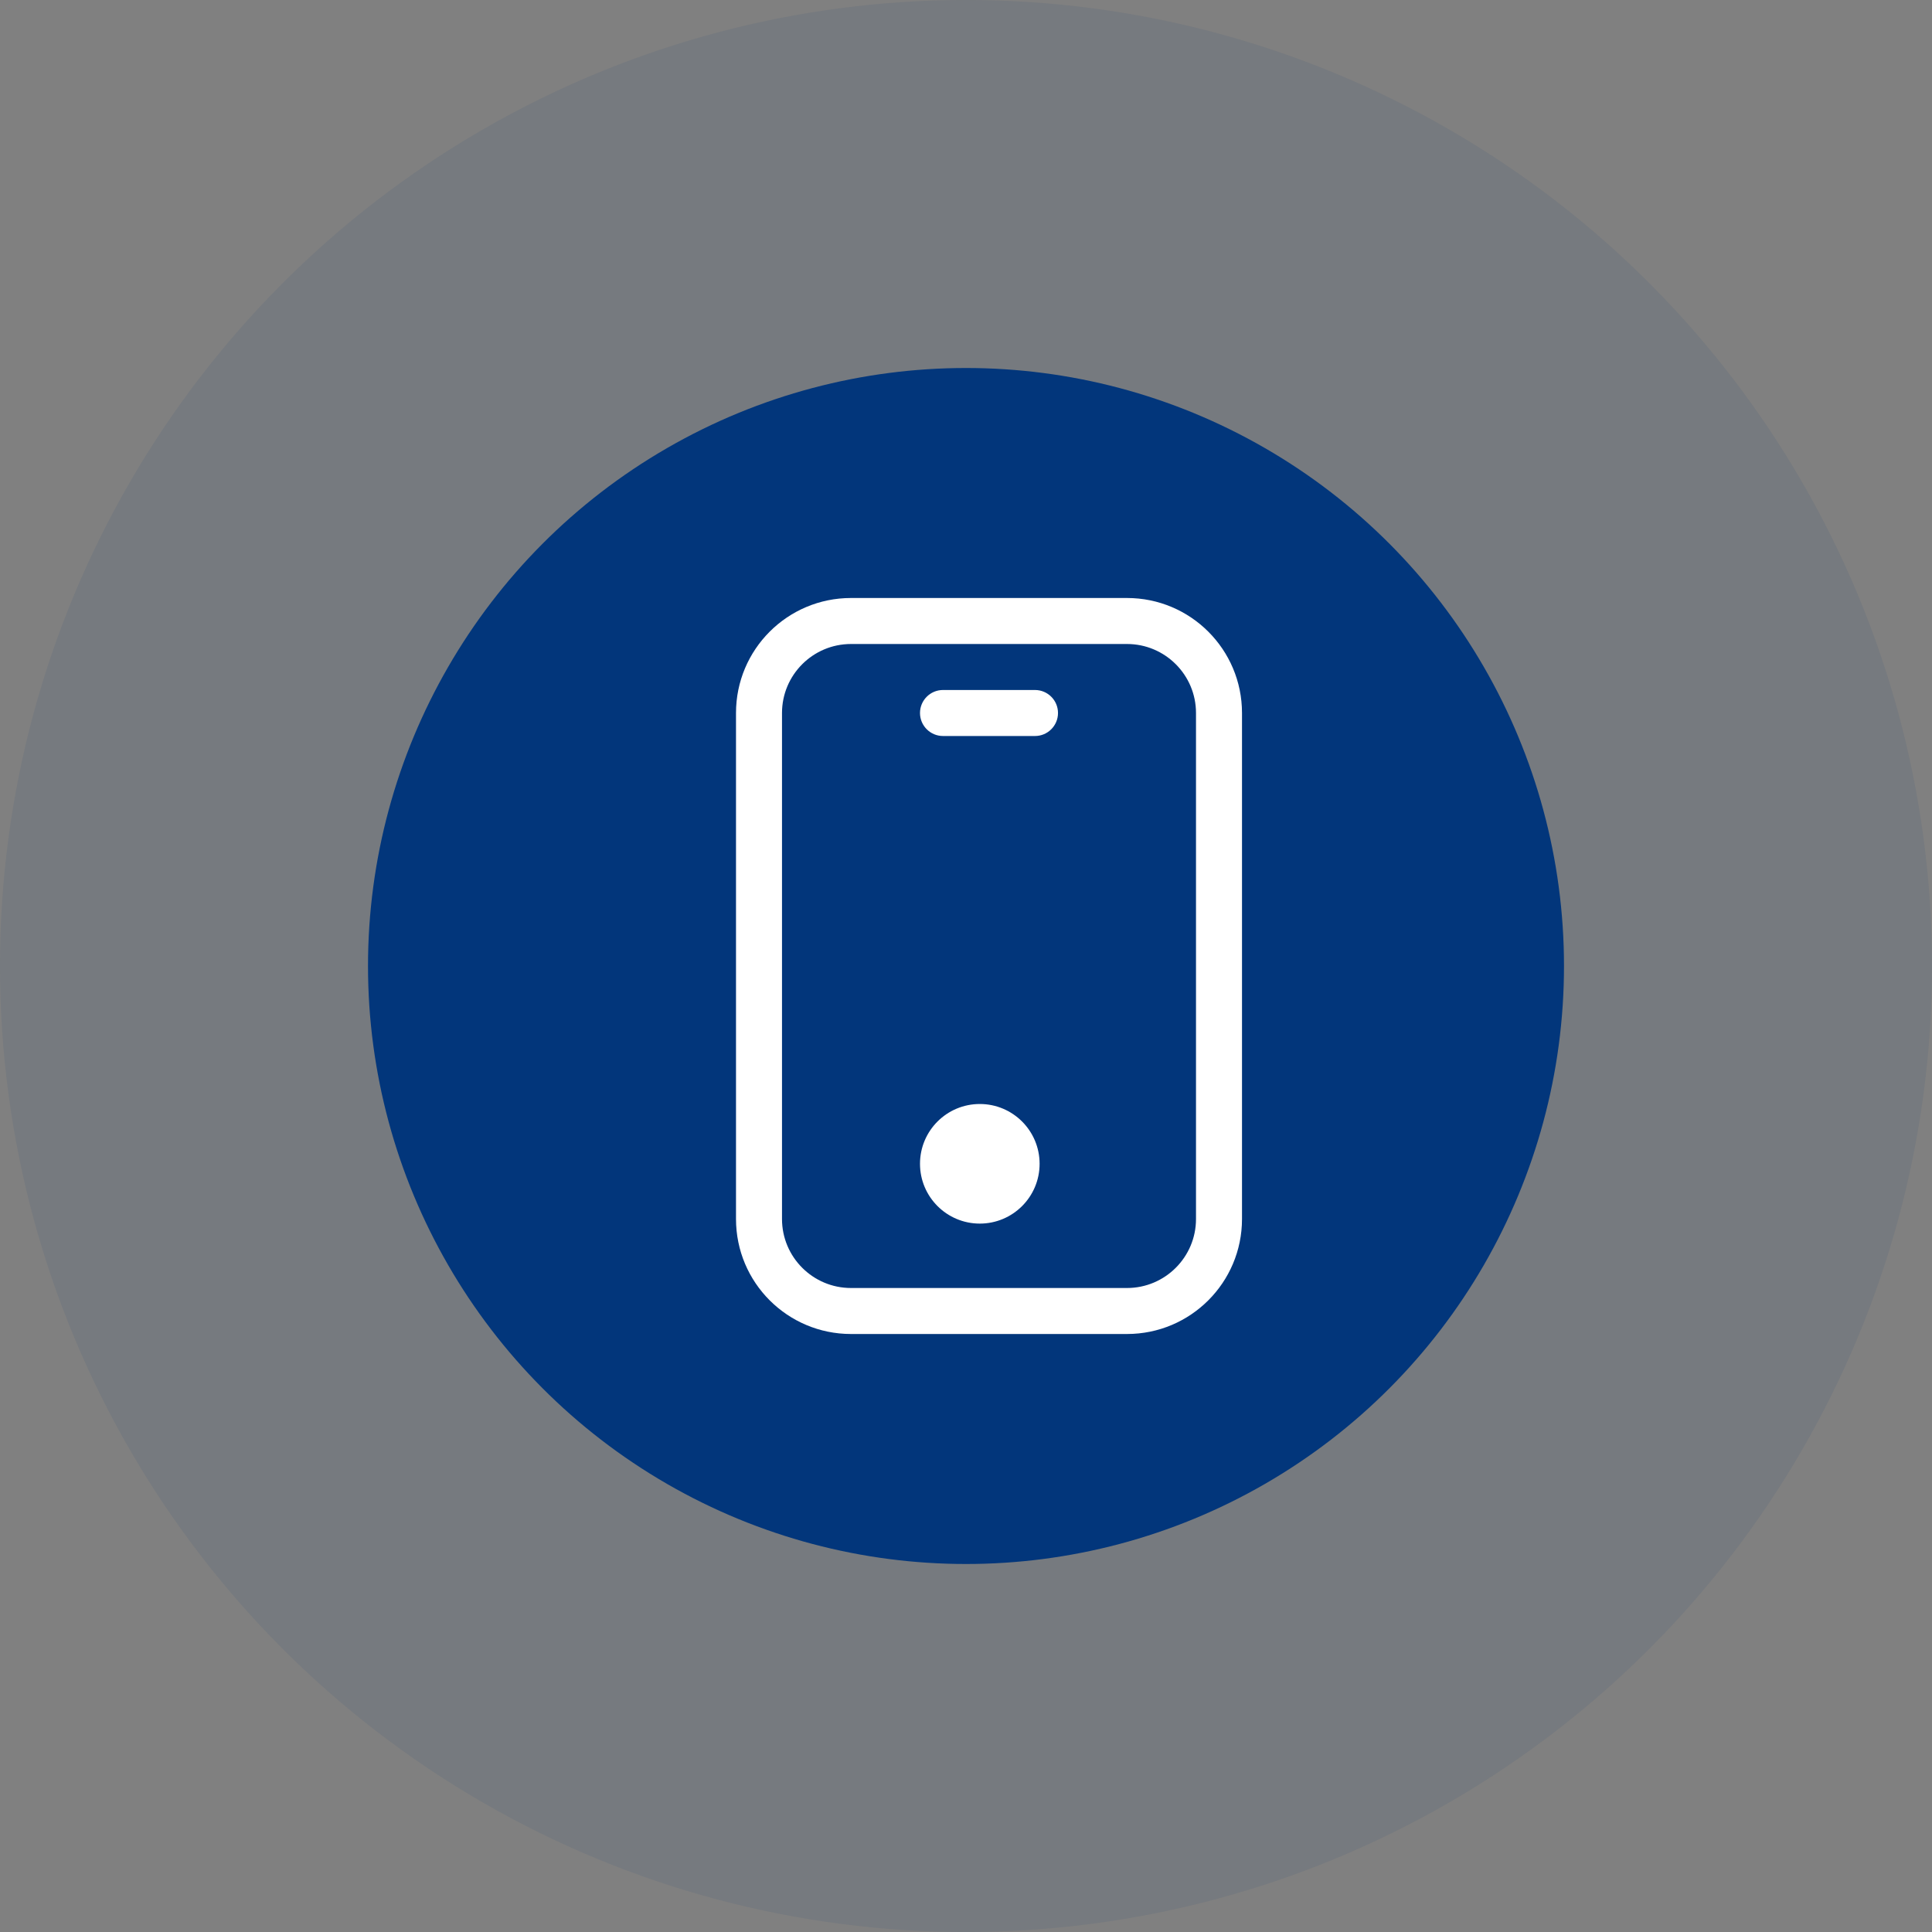
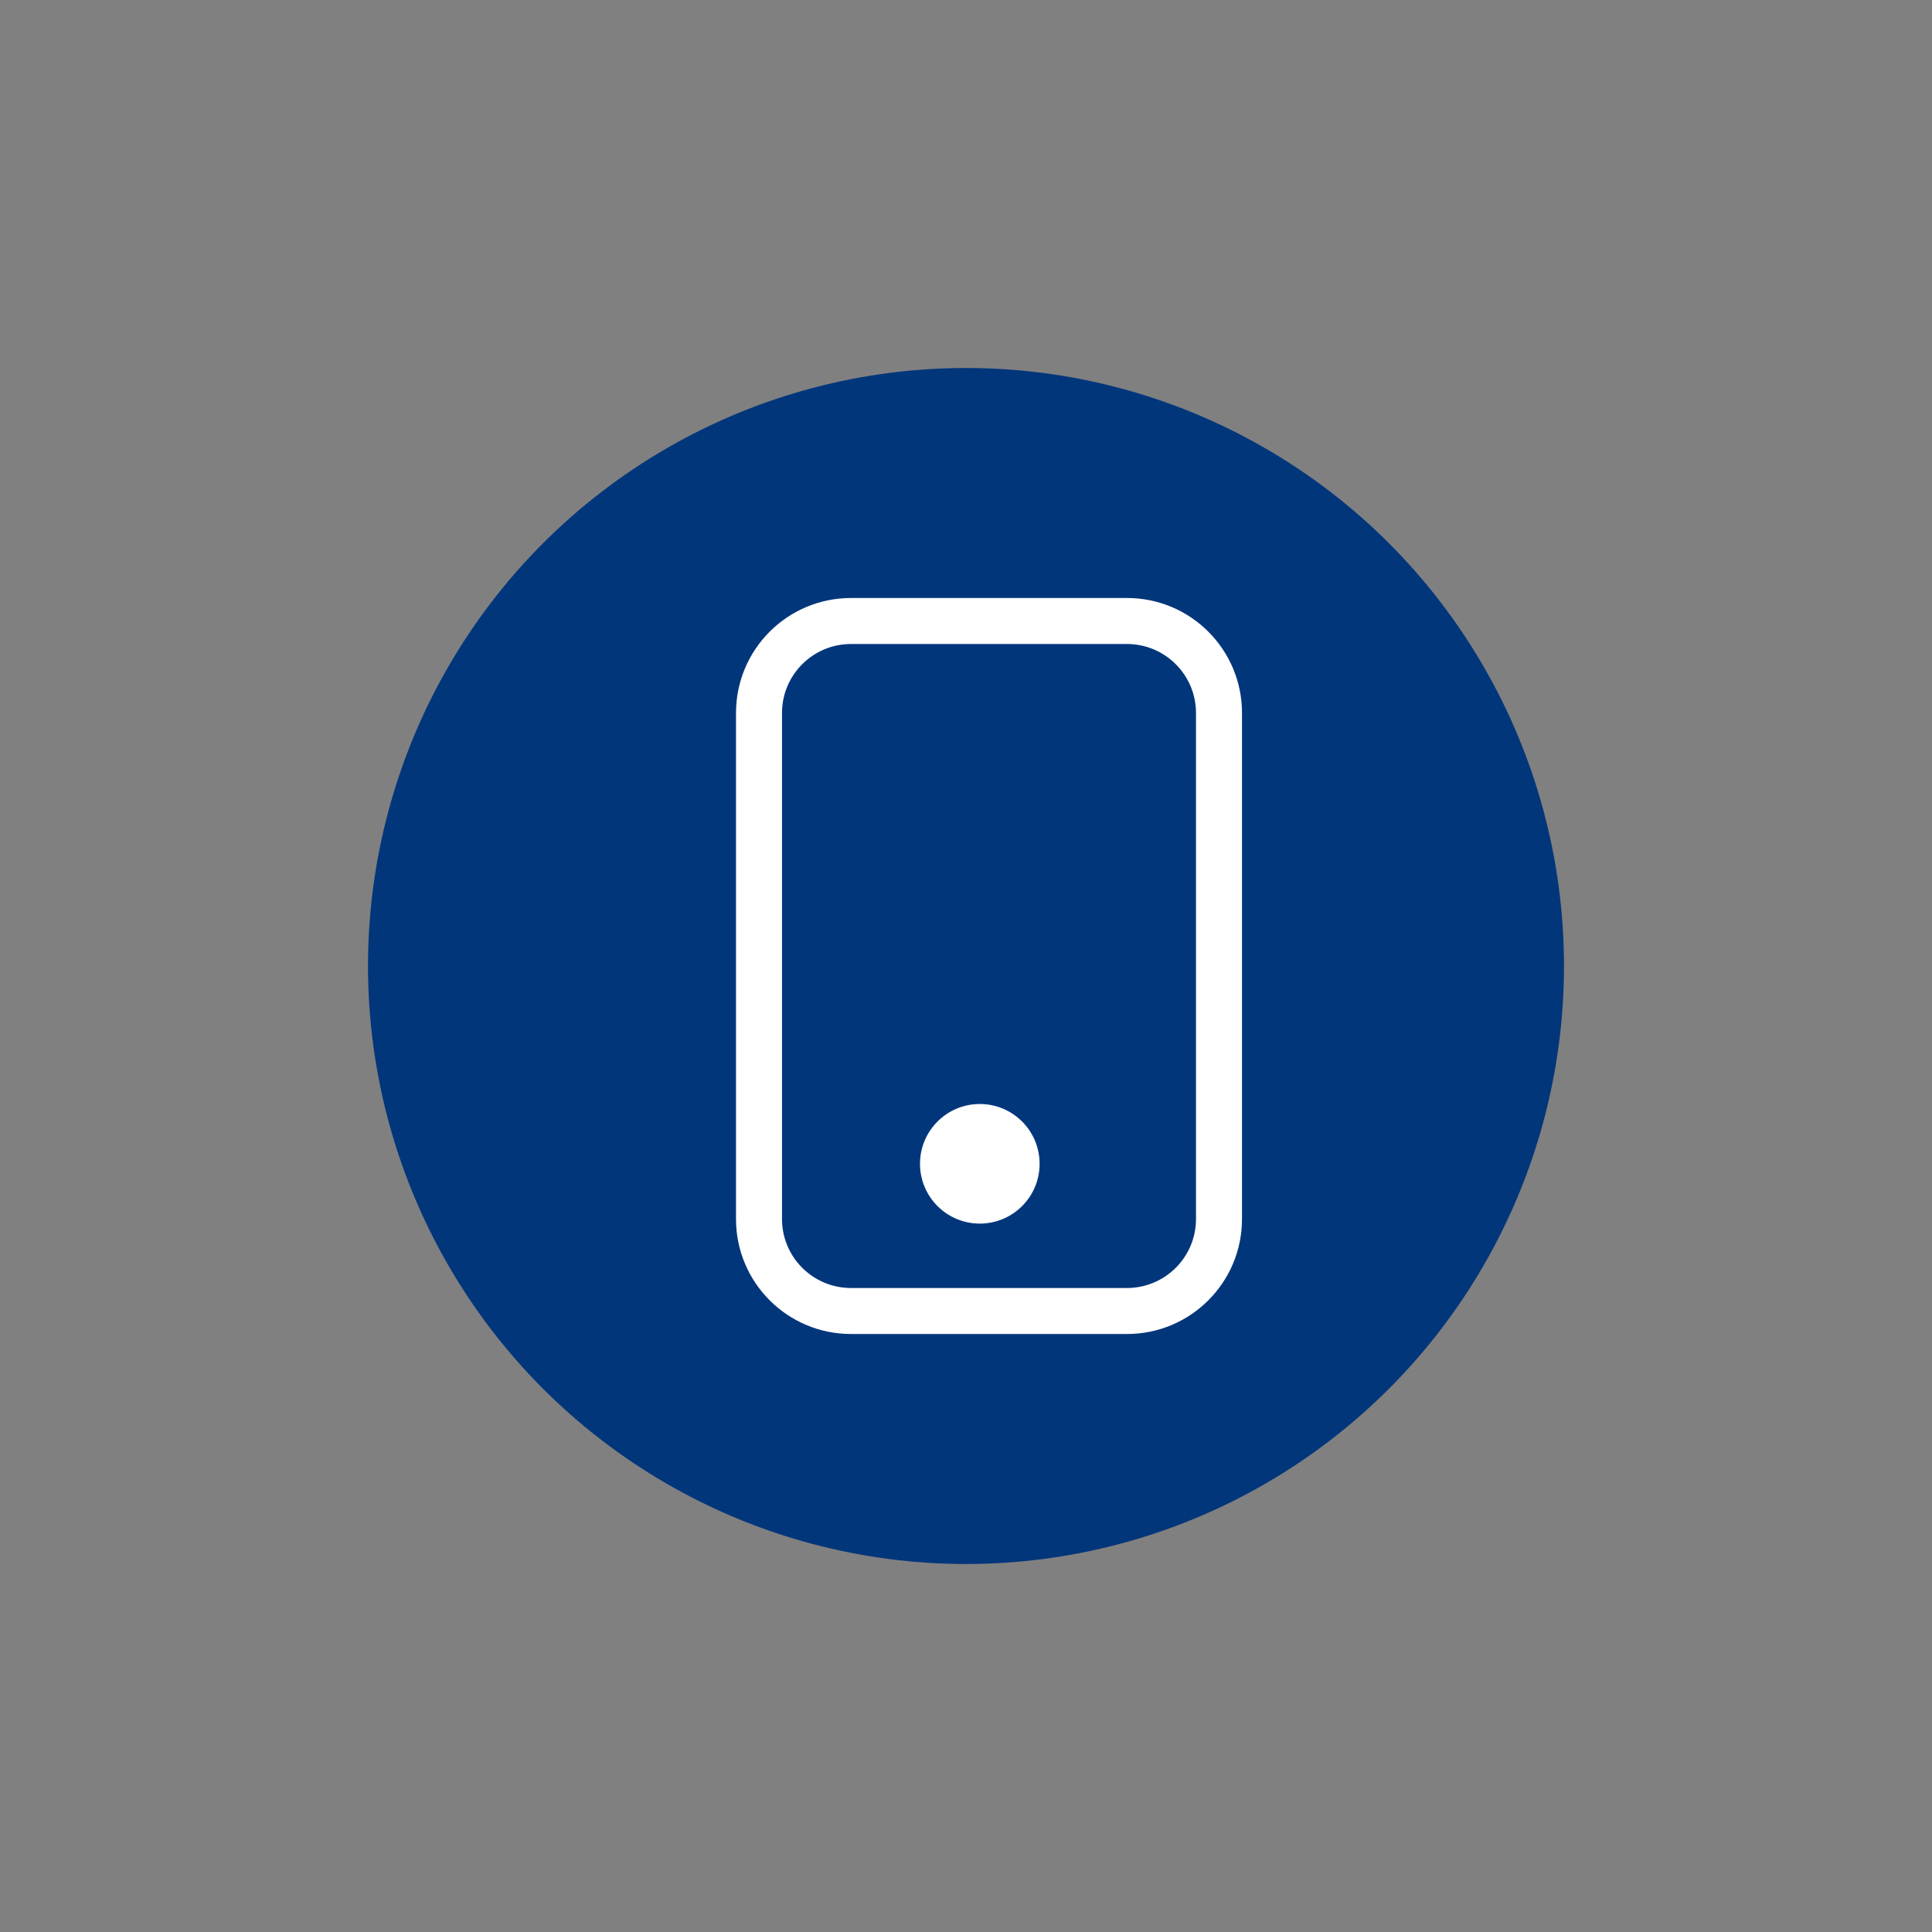
<svg xmlns="http://www.w3.org/2000/svg" width="42" height="42" viewBox="0 0 42 42" fill="none">
  <rect x="0" y="0" width="42" height="42" fill="#808080" stroke="none" />
-   <circle cx="21" cy="21" r="21" fill="#02367B" fill-opacity="0.08" />
  <circle cx="21" cy="21" r="13" fill="#02367B" />
-   <path d="M20.5 15C20.224 15 20 15.224 20 15.5C20 15.776 20.224 16 20.5 16H22.5C22.776 16 23 15.776 23 15.5C23 15.224 22.776 15 22.5 15H20.5Z" fill="white" />
  <path fill-rule="evenodd" clip-rule="evenodd" d="M27 15.5C27 14.119 25.881 13 24.5 13H18.5C17.119 13 16 14.119 16 15.5V26.5C16 27.881 17.119 29 18.5 29H24.5C25.881 29 27 27.881 27 26.5V15.5ZM24.5 14C25.328 14 26 14.672 26 15.5V26.5C26 27.328 25.328 28 24.5 28H18.5C17.672 28 17 27.328 17 26.5V15.5C17 14.672 17.672 14 18.5 14H24.5Z" fill="white" />
  <circle cx="21.3" cy="25.3" r="1.3" fill="white" />
</svg>